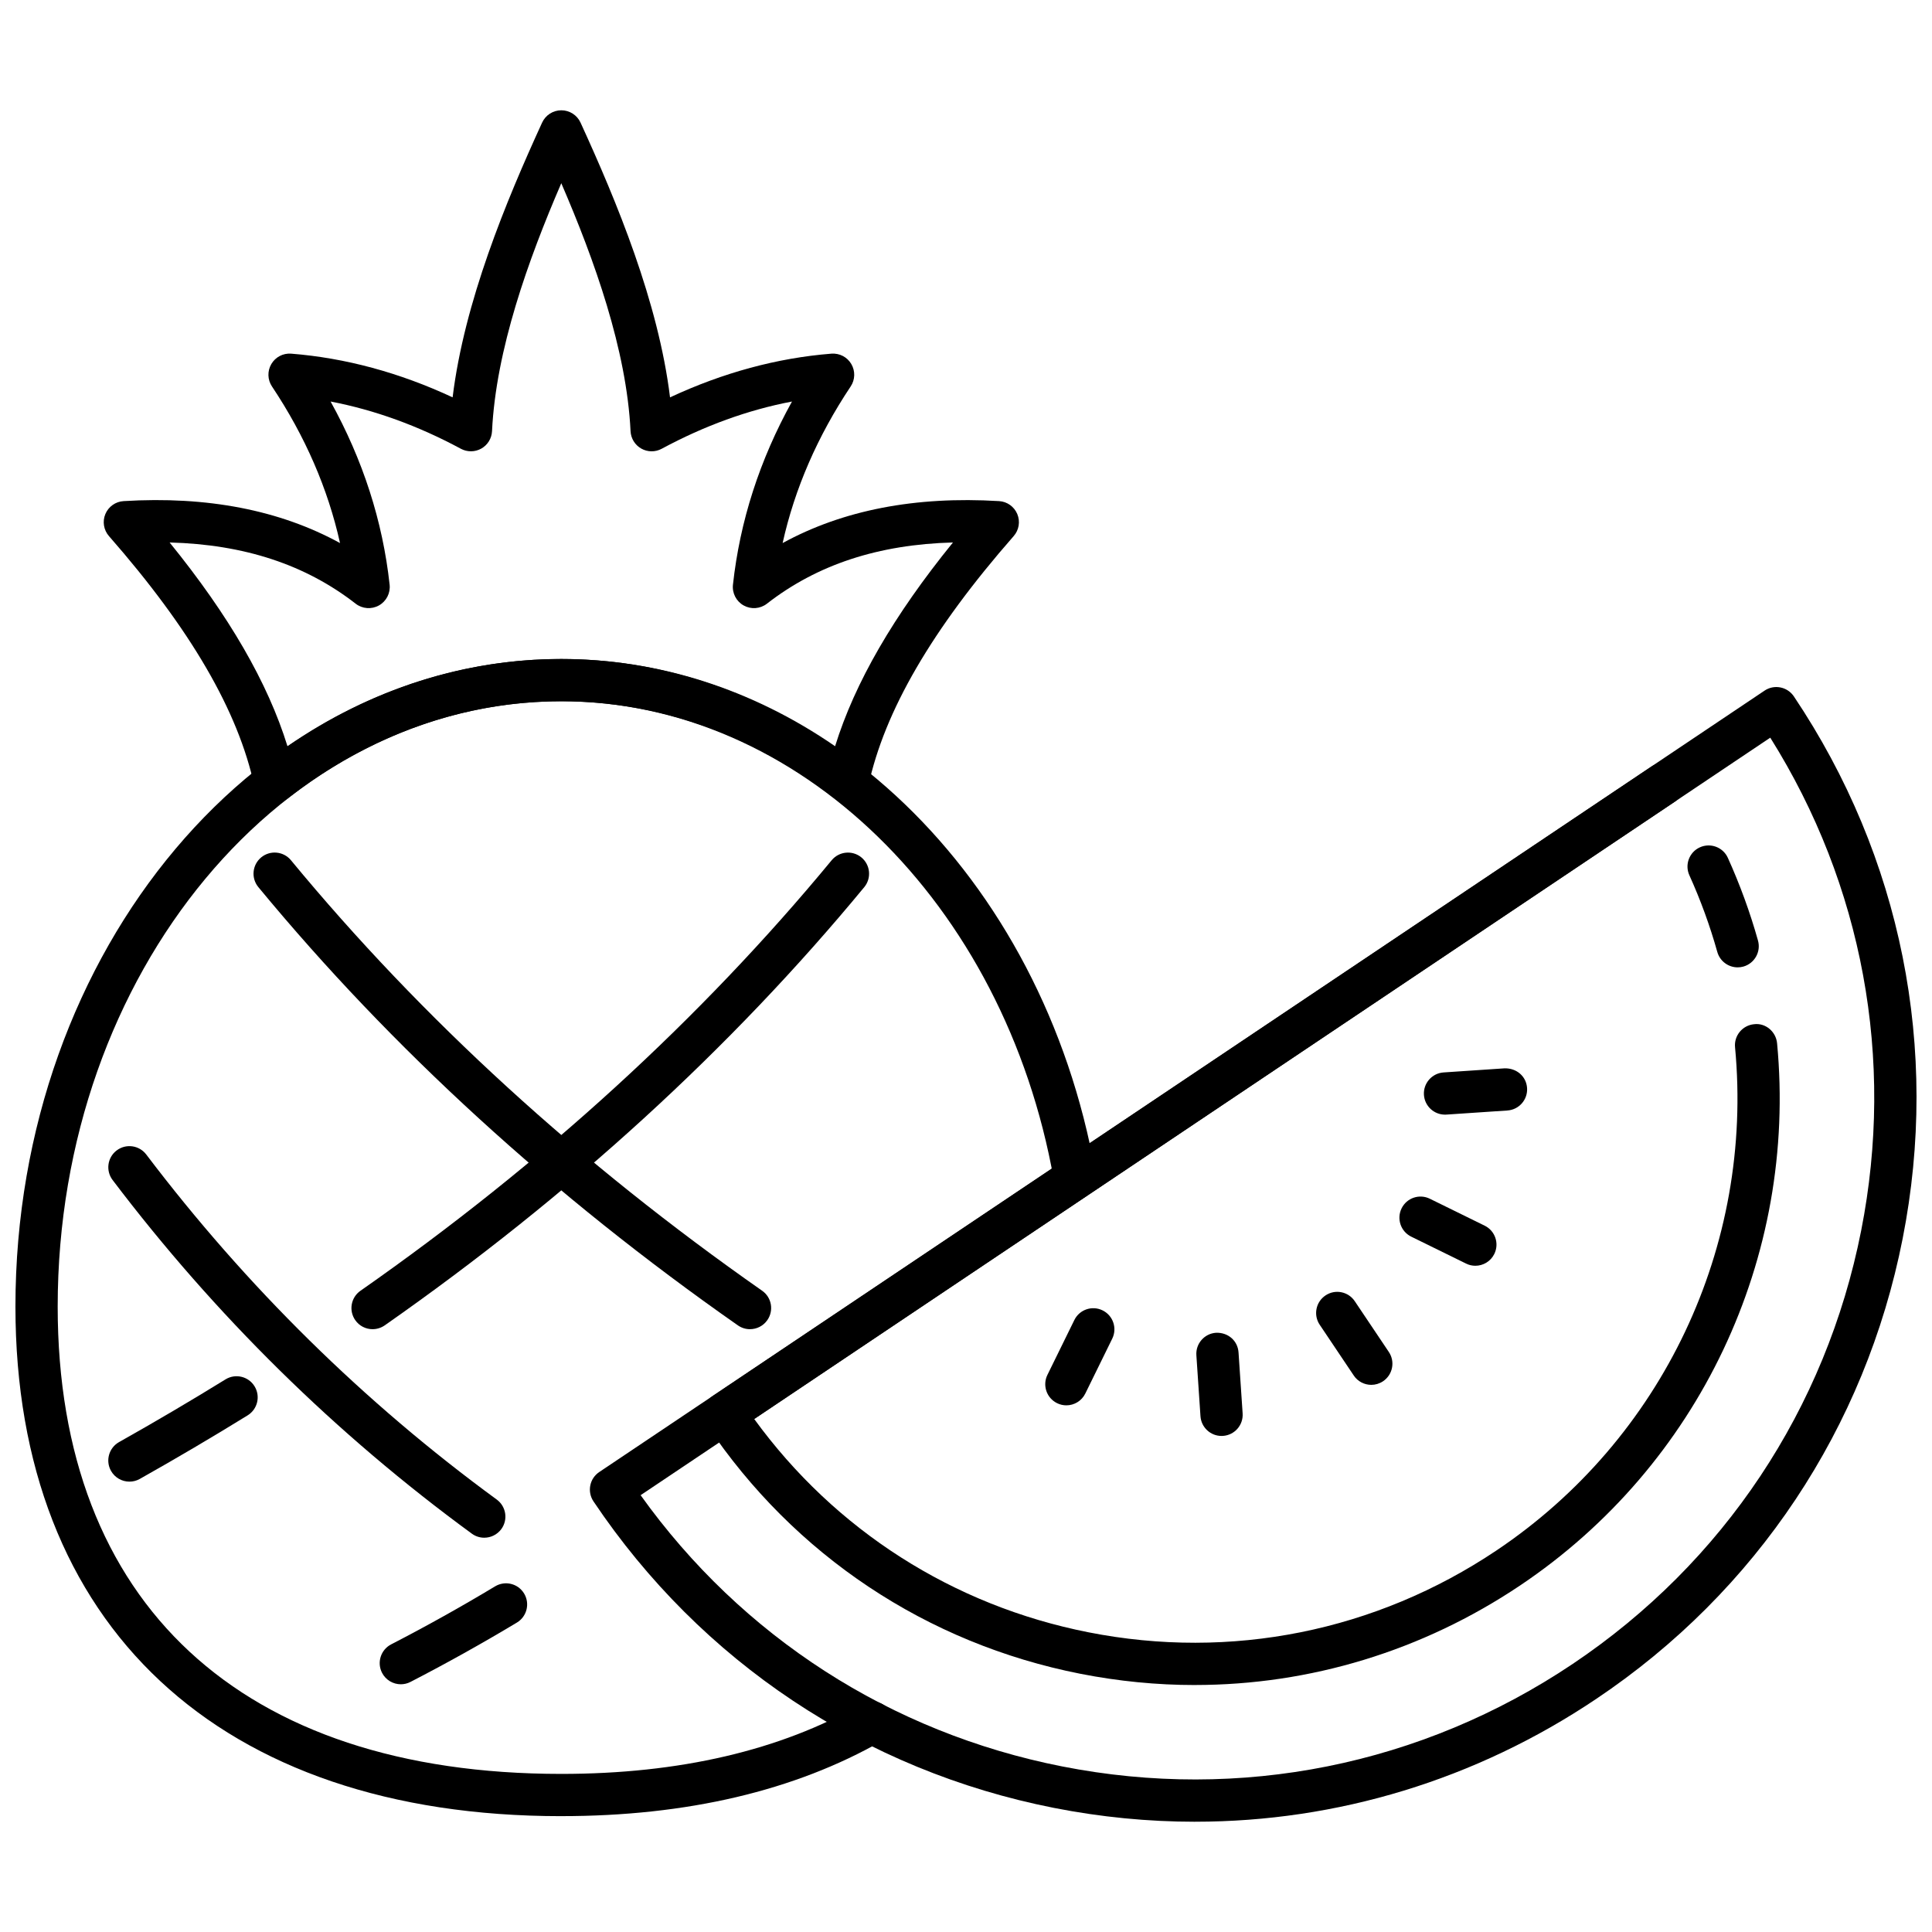
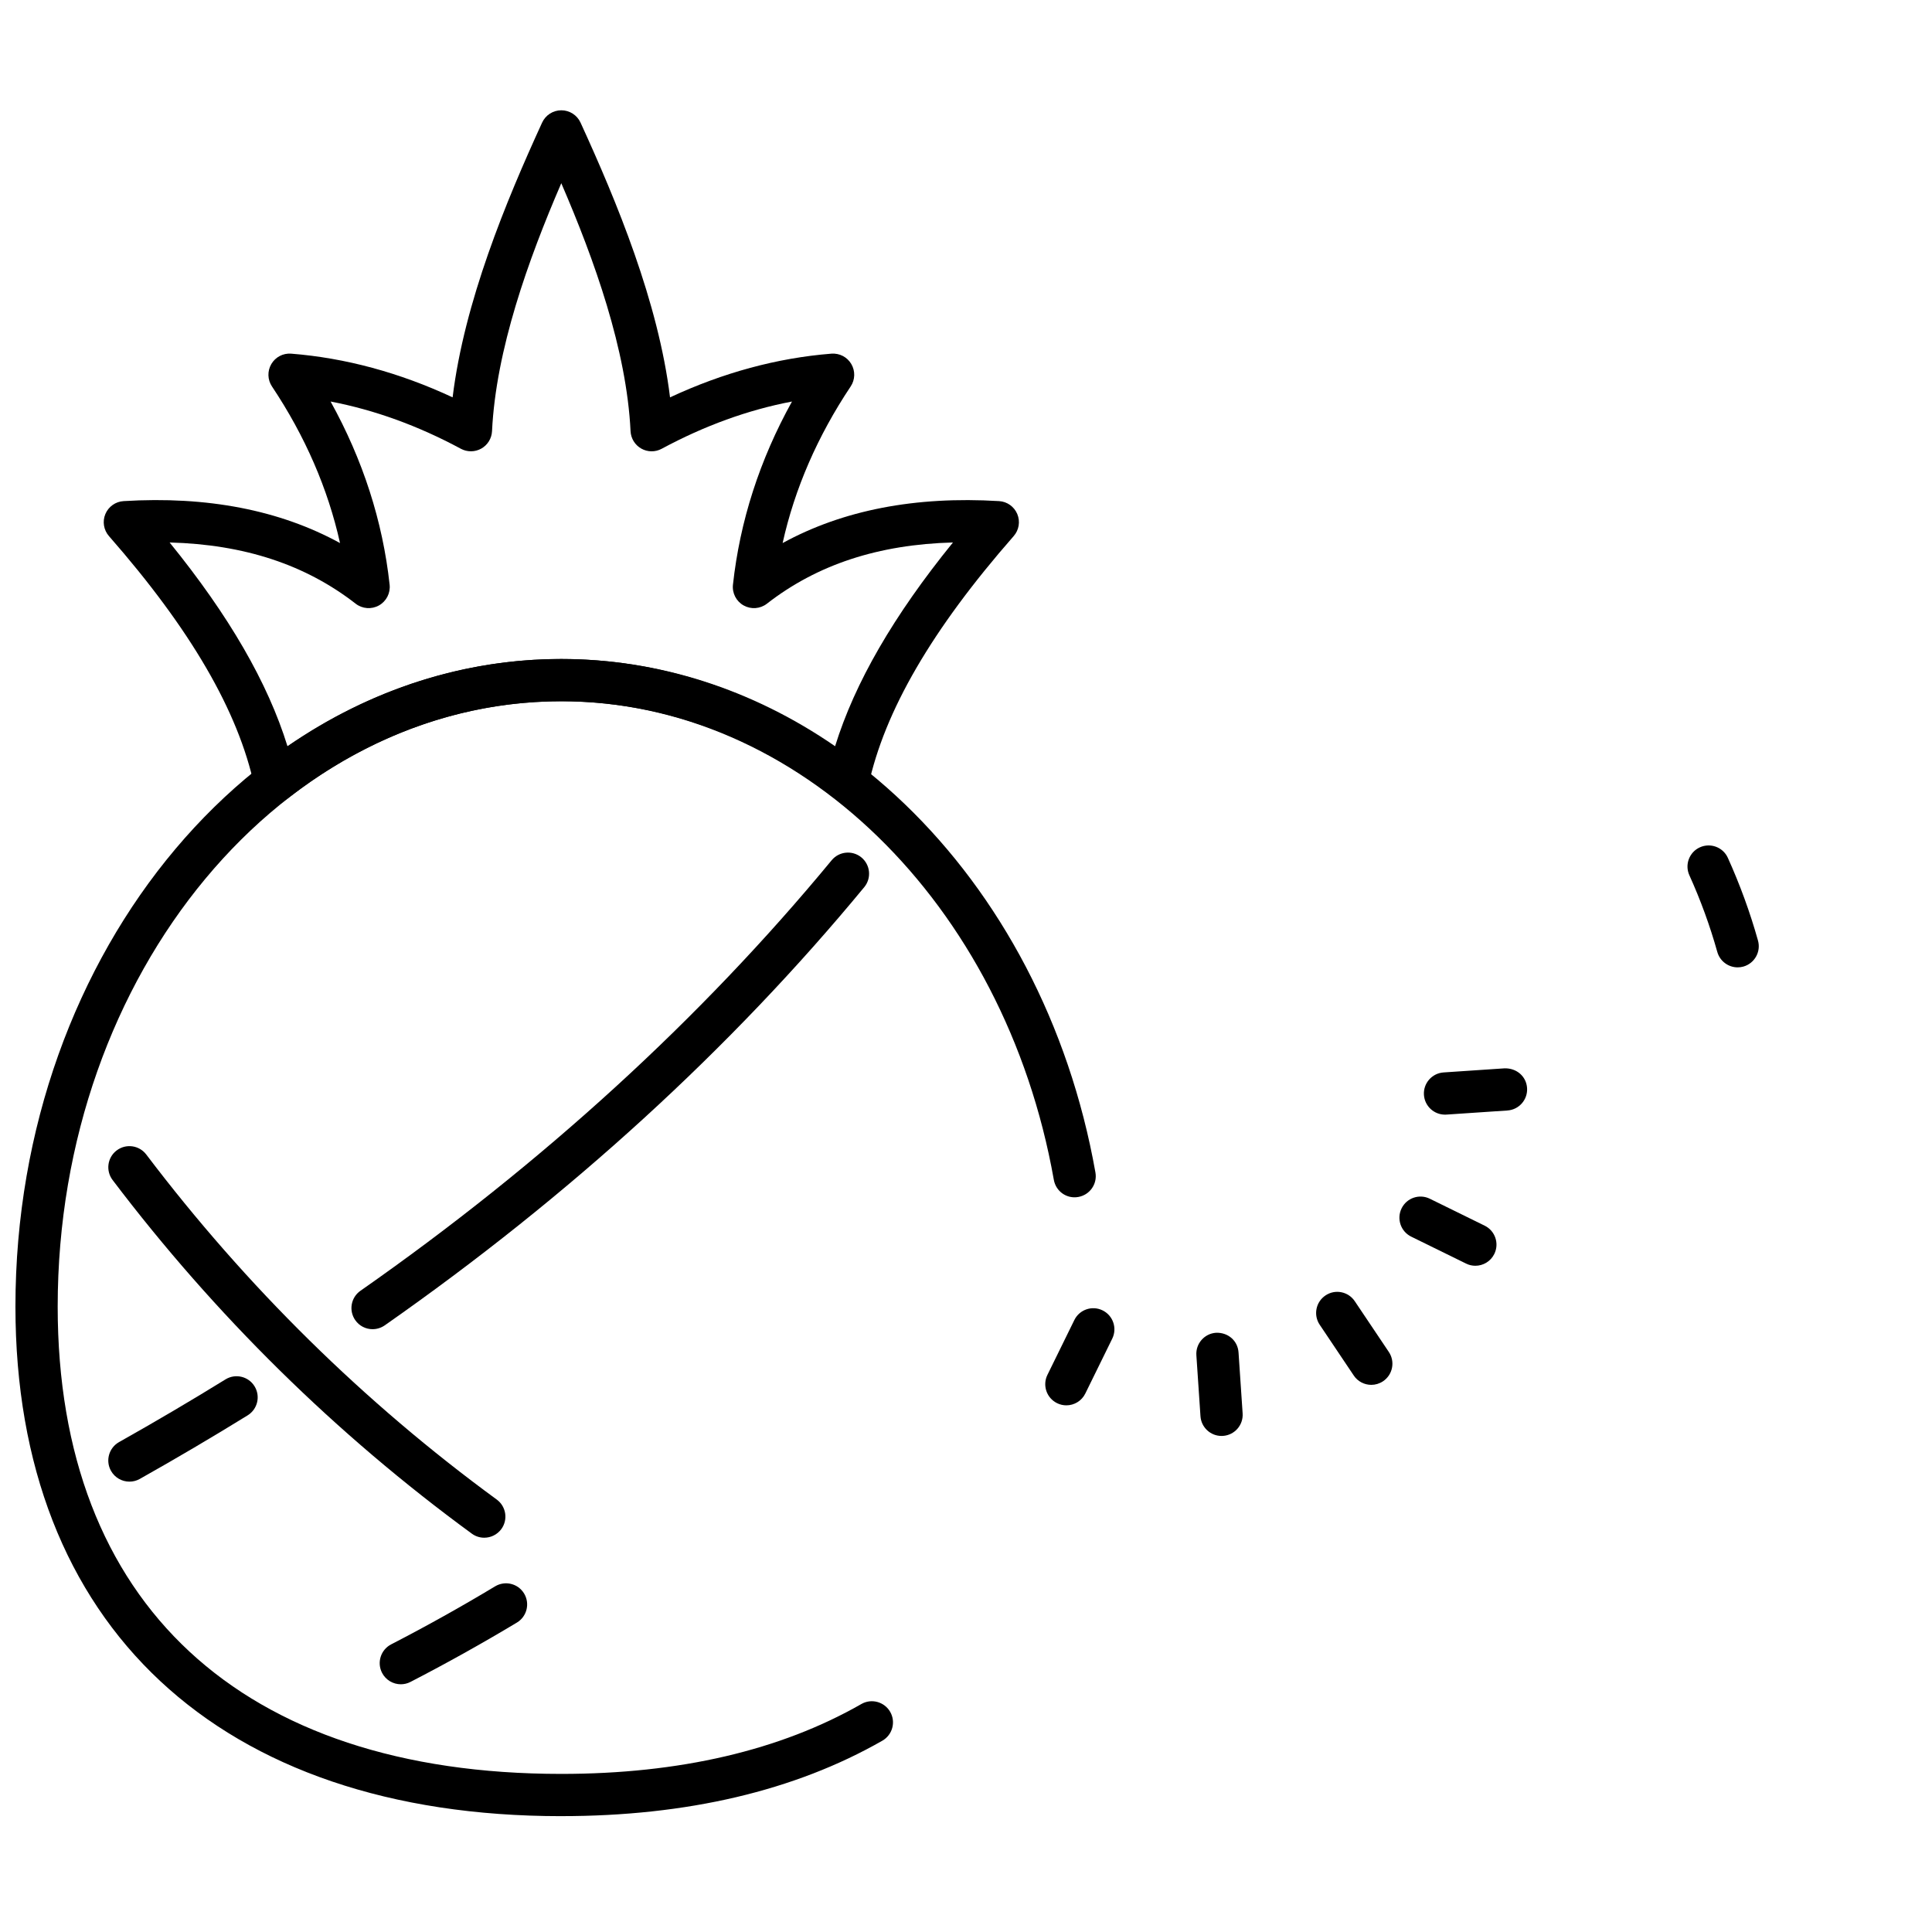
<svg xmlns="http://www.w3.org/2000/svg" width="800px" height="800px" version="1.1" viewBox="144 144 512 512">
  <defs>
    <clipPath id="b">
-       <path d="m300 326h351.9v301h-351.9z" />
-     </clipPath>
+       </clipPath>
    <clipPath id="a">
      <path d="m148.09 318h286.91v308h-286.91z" />
    </clipPath>
  </defs>
  <g clip-path="url(#b)">
    <path d="m460.73 626.78c-12.438 0-24.973-1.215-37.449-3.672-50.184-9.898-93.512-38.75-122.01-81.238-0.824-1.23-1.129-2.742-0.84-4.199 0.285-1.461 1.141-2.738 2.375-3.566l308.82-207.08c2.562-1.73 6.039-1.035 7.766 1.527 28.488 42.48 38.727 93.52 28.828 143.7-9.891 50.184-38.742 93.52-81.238 122-31.914 21.422-68.664 32.523-106.25 32.523zm-146.96-86.539c26.812 37.484 66.27 62.922 111.68 71.875 47.234 9.316 95.305-0.324 135.3-27.137 40.004-26.832 67.164-67.621 76.484-114.88 8.957-45.422 0.398-91.574-24.094-130.61z" />
  </g>
  <path d="m507.41 511c-1.801 0-3.578-0.867-4.652-2.481l-9.02-13.445c-1.723-2.562-1.043-6.039 1.527-7.766 2.562-1.734 6.039-1.047 7.766 1.527l9.02 13.445c1.723 2.562 1.043 6.039-1.527 7.766-0.965 0.645-2.043 0.953-3.113 0.953z" />
  <path d="m426.59 516.43c-0.824 0-1.668-0.184-2.457-0.578-2.777-1.359-3.918-4.719-2.559-7.488l7.137-14.539c1.359-2.777 4.715-3.926 7.488-2.559 2.777 1.359 3.918 4.719 2.559 7.488l-7.137 14.539c-0.973 1.988-2.965 3.137-5.031 3.137z" />
  <path d="m467.72 524.54c-2.918 0-5.379-2.262-5.582-5.223l-1.086-16.16c-0.207-3.09 2.129-5.754 5.211-5.961 3.219-0.113 5.754 2.129 5.961 5.211l1.086 16.16c0.207 3.09-2.129 5.754-5.211 5.961-0.129 0.008-0.25 0.012-0.379 0.012z" />
  <path d="m526.94 439.39c-2.918 0-5.379-2.262-5.582-5.223-0.207-3.09 2.129-5.754 5.211-5.961l16.16-1.086c3.203-0.074 5.75 2.129 5.961 5.211 0.207 3.09-2.129 5.754-5.211 5.961l-16.16 1.086c-0.129 0.008-0.258 0.012-0.379 0.012z" />
  <path d="m534.98 479.44c-0.824 0-1.668-0.184-2.457-0.578l-14.531-7.137c-2.777-1.359-3.918-4.719-2.559-7.488 1.359-2.781 4.707-3.926 7.488-2.559l14.531 7.137c2.777 1.359 3.918 4.719 2.559 7.488-0.973 1.988-2.965 3.137-5.031 3.137z" />
  <path d="m604.49 400.36c-2.441 0-4.691-1.617-5.387-4.086-1.941-6.926-4.434-13.758-7.402-20.316-1.277-2.816-0.027-6.137 2.793-7.41 2.816-1.27 6.137-0.023 7.406 2.793 3.195 7.07 5.891 14.441 7.984 21.91 0.836 2.977-0.902 6.062-3.875 6.902-0.504 0.141-1.016 0.207-1.52 0.207z" />
-   <path d="m460.66 590.55c-10.086 0-20.242-0.992-30.363-2.984-40.691-8.023-75.824-31.414-98.926-65.871-1.723-2.562-1.035-6.047 1.527-7.766l248.65-166.72c2.562-1.73 6.039-1.035 7.769 1.527 1.719 2.57 1.035 6.047-1.535 7.769l-243.91 163.54c21.41 29.449 52.664 49.445 88.586 56.531 37.77 7.457 76.16-0.258 108.13-21.691 43.977-29.488 68.203-80.586 63.219-133.36-0.297-3.078 1.969-5.805 5.043-6.098 3.027-0.391 5.805 1.965 6.098 5.043 5.379 56.863-20.73 111.93-68.125 143.71-25.883 17.355-55.68 26.355-86.16 26.363z" />
  <path d="m368.63 356.73c-1.227 0-2.441-0.402-3.441-1.18-21.586-16.82-46.637-25.707-72.438-25.707-25.805 0-50.855 8.891-72.441 25.707-1.516 1.188-3.539 1.5-5.352 0.844-1.809-0.66-3.152-2.207-3.559-4.086-4.269-19.859-16.867-41.523-38.52-66.234-1.406-1.605-1.781-3.875-0.957-5.844s2.699-3.305 4.832-3.43c22.191-1.359 41.426 2.394 57.355 11.117-3.203-14.402-9.242-28.32-18.035-41.504-1.188-1.781-1.254-4.086-0.168-5.938 1.082-1.848 3.106-2.918 5.269-2.75 14.375 1.141 28.727 5.027 42.773 11.578 3.09-25.246 14.113-51.859 23.719-72.812 0.914-1.988 2.898-3.262 5.09-3.262 2.188 0 4.176 1.277 5.09 3.262 9.605 20.957 20.629 47.566 23.719 72.816 14.051-6.551 28.398-10.441 42.773-11.582 2.168-0.156 4.188 0.902 5.269 2.75 1.086 1.852 1.02 4.16-0.168 5.938-8.793 13.188-14.84 27.098-18.035 41.504 15.93-8.715 35.145-12.461 57.363-11.117 2.133 0.129 4.004 1.461 4.824 3.43 0.824 1.969 0.453 4.238-0.957 5.844-21.652 24.711-34.254 46.379-38.52 66.234-0.402 1.883-1.746 3.426-3.559 4.086-0.637 0.223-1.285 0.336-1.93 0.336zm-75.879-38.086c25.656 0 50.57 7.965 72.559 23.113 5.211-16.82 15.512-34.629 31.234-53.996-19.793 0.531-36.004 5.879-49.301 16.223-1.781 1.383-4.203 1.562-6.164 0.469-1.965-1.09-3.078-3.258-2.84-5.492 1.832-16.828 7.086-33.113 15.645-48.551-11.609 2.211-23.18 6.402-34.535 12.523-1.691 0.914-3.727 0.895-5.406-0.055-1.672-0.945-2.742-2.68-2.84-4.606-1.035-21.539-9.578-45.383-18.355-65.715-8.777 20.332-17.32 44.172-18.355 65.715-0.094 1.922-1.164 3.66-2.84 4.606-1.68 0.945-3.719 0.961-5.406 0.055-11.352-6.113-22.922-10.305-34.535-12.523 8.559 15.438 13.816 31.723 15.645 48.551 0.242 2.234-0.875 4.398-2.84 5.492-1.961 1.09-4.391 0.914-6.164-0.469-13.297-10.344-29.508-15.695-49.301-16.223 15.723 19.367 26.031 37.176 31.234 53.996 21.988-15.148 46.914-23.113 72.566-23.113z" />
  <g clip-path="url(#a)">
    <path d="m292.75 625.3c-90.582 0-144.66-50.477-144.66-135.04 0-94.633 64.891-171.62 144.66-171.62 68.031 0 127.57 57.227 141.55 136.08 0.543 3.047-1.488 5.945-4.535 6.488-3.086 0.559-5.945-1.496-6.488-4.535-13.039-73.496-67.93-126.84-130.53-126.84-73.586 0-133.46 71.969-133.46 160.43 0 78.699 48.645 123.84 133.46 123.84 31.293 0 58.051-6.231 79.523-18.52 2.68-1.539 6.098-0.598 7.641 2.078 1.535 2.68 0.605 6.106-2.082 7.641-23.188 13.266-51.816 19.992-85.082 19.992z" />
  </g>
-   <path d="m342.75 496.25c-1.109 0-2.223-0.332-3.203-1.012-49.02-34.297-91.777-73.367-127.08-116.14-1.969-2.383-1.629-5.91 0.75-7.883 2.391-1.965 5.918-1.625 7.883 0.75 34.66 41.996 76.676 80.379 124.87 114.09 2.535 1.77 3.152 5.258 1.379 7.793-1.09 1.562-2.824 2.398-4.594 2.398z" />
  <path d="m272.33 551.51c-1.148 0-2.301-0.348-3.297-1.082-36.027-26.348-68.059-57.883-95.195-93.715-1.863-2.465-1.383-5.973 1.082-7.836 2.465-1.871 5.973-1.383 7.844 1.082 26.484 34.965 57.73 65.727 92.879 91.438 2.496 1.824 3.039 5.328 1.215 7.824-1.102 1.492-2.801 2.289-4.527 2.289z" />
  <path d="m178.3 536.65c-1.961 0-3.856-1.031-4.883-2.856-1.516-2.691-0.559-6.106 2.133-7.625 9.613-5.406 19.102-10.996 28.203-16.613 2.625-1.629 6.078-0.816 7.703 1.82 1.625 2.633 0.805 6.078-1.824 7.703-9.23 5.699-18.848 11.371-28.594 16.855-0.863 0.488-1.809 0.715-2.738 0.715z" />
  <path d="m242.74 496.25c-1.762 0-3.504-0.828-4.59-2.391-1.773-2.535-1.16-6.023 1.379-7.793 48.199-33.711 90.211-72.094 124.87-114.09 1.965-2.375 5.496-2.719 7.883-0.75 2.383 1.969 2.719 5.492 0.75 7.883-35.305 42.773-78.062 81.84-127.08 116.13-0.977 0.676-2.098 1.008-3.207 1.008z" />
  <path d="m250.23 590.35c-2.027 0-3.984-1.102-4.981-3.027-1.418-2.75-0.34-6.125 2.406-7.547 9.355-4.824 18.629-10.004 27.562-15.383 2.66-1.59 6.09-0.734 7.68 1.914 1.594 2.652 0.738 6.09-1.91 7.688-9.148 5.496-18.637 10.793-28.203 15.73-0.816 0.426-1.695 0.625-2.555 0.625z" />
</svg>